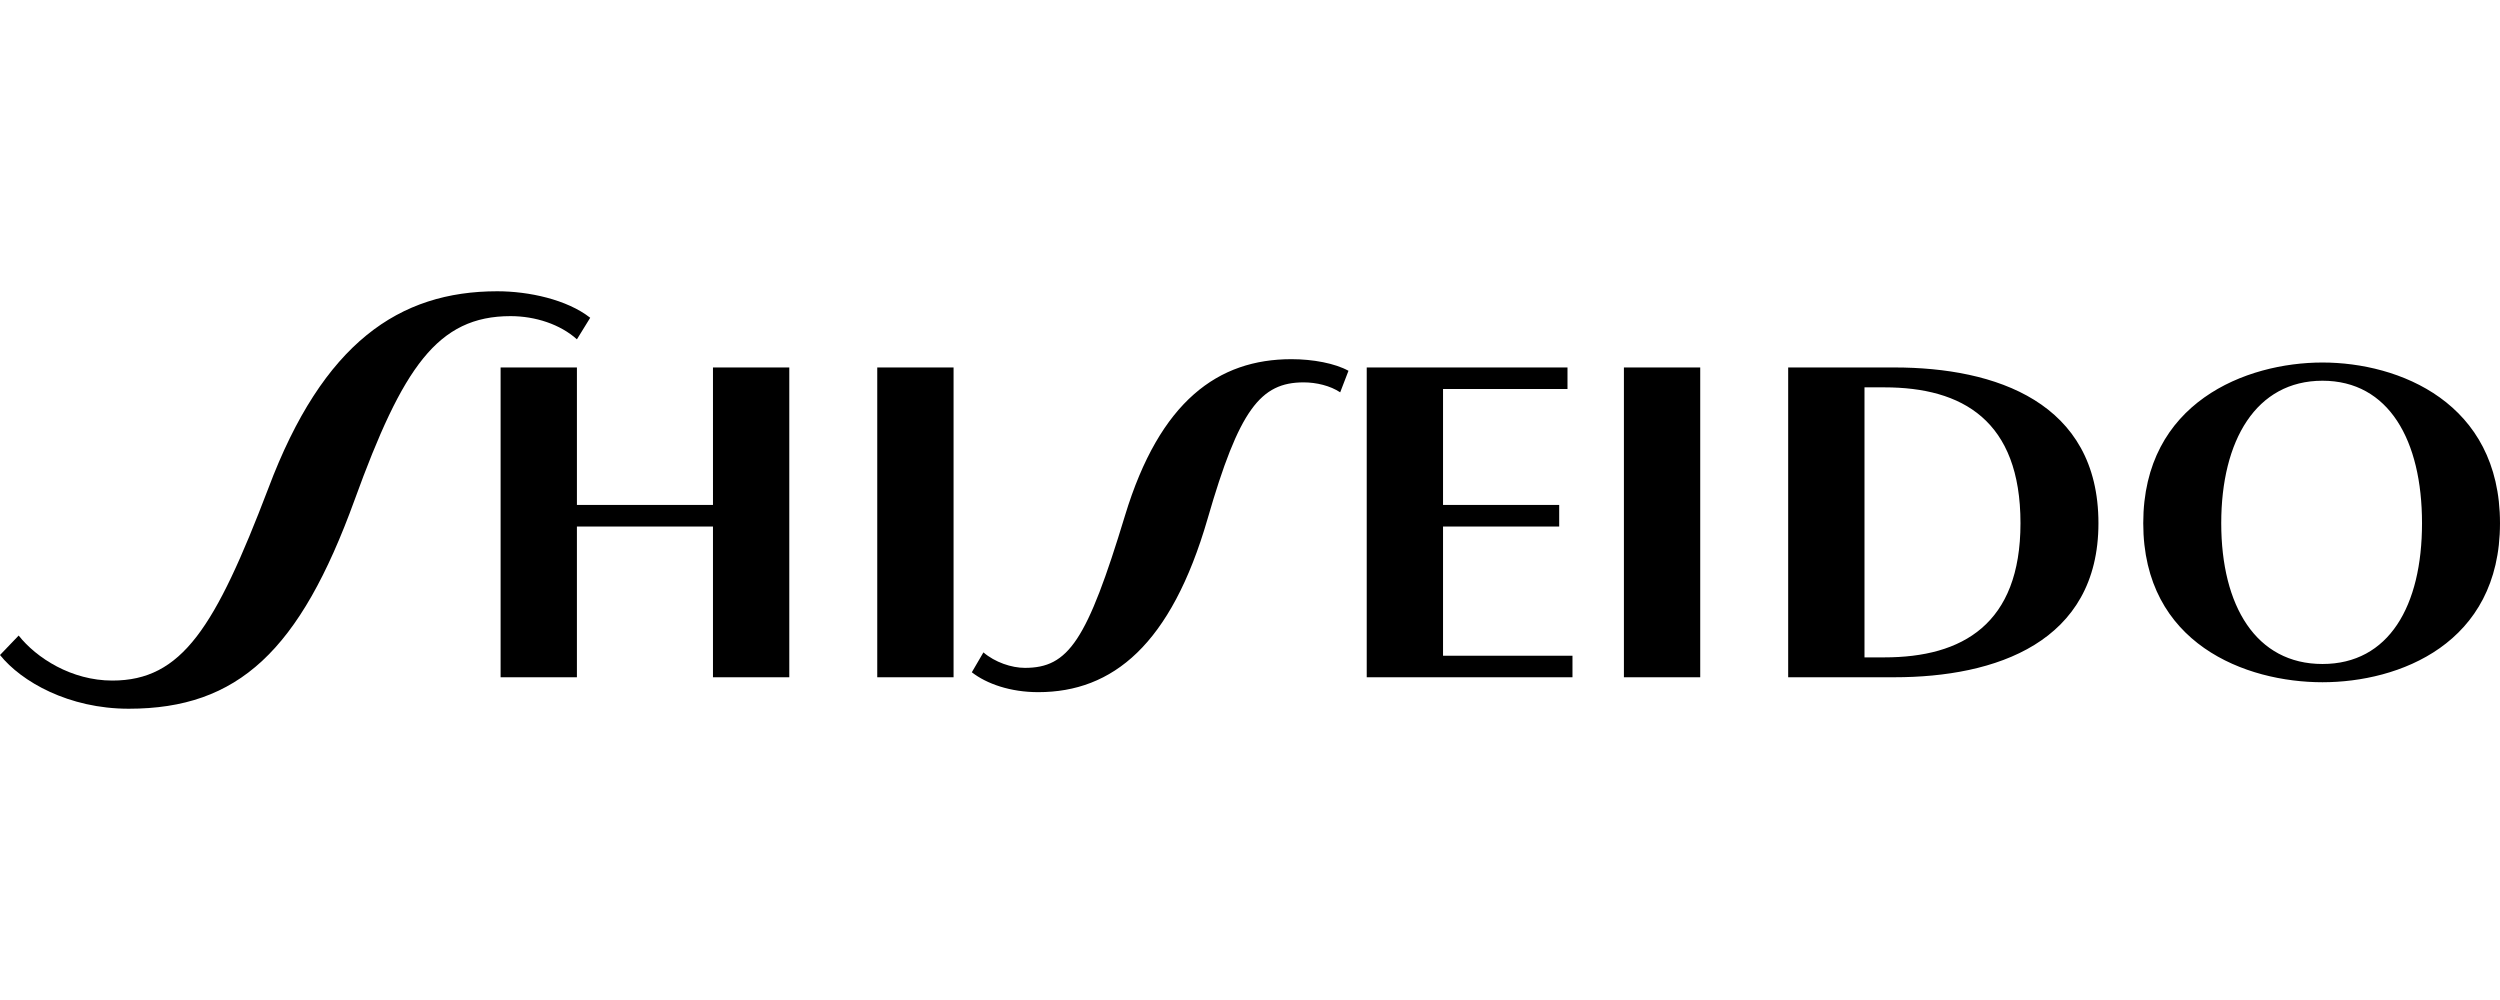
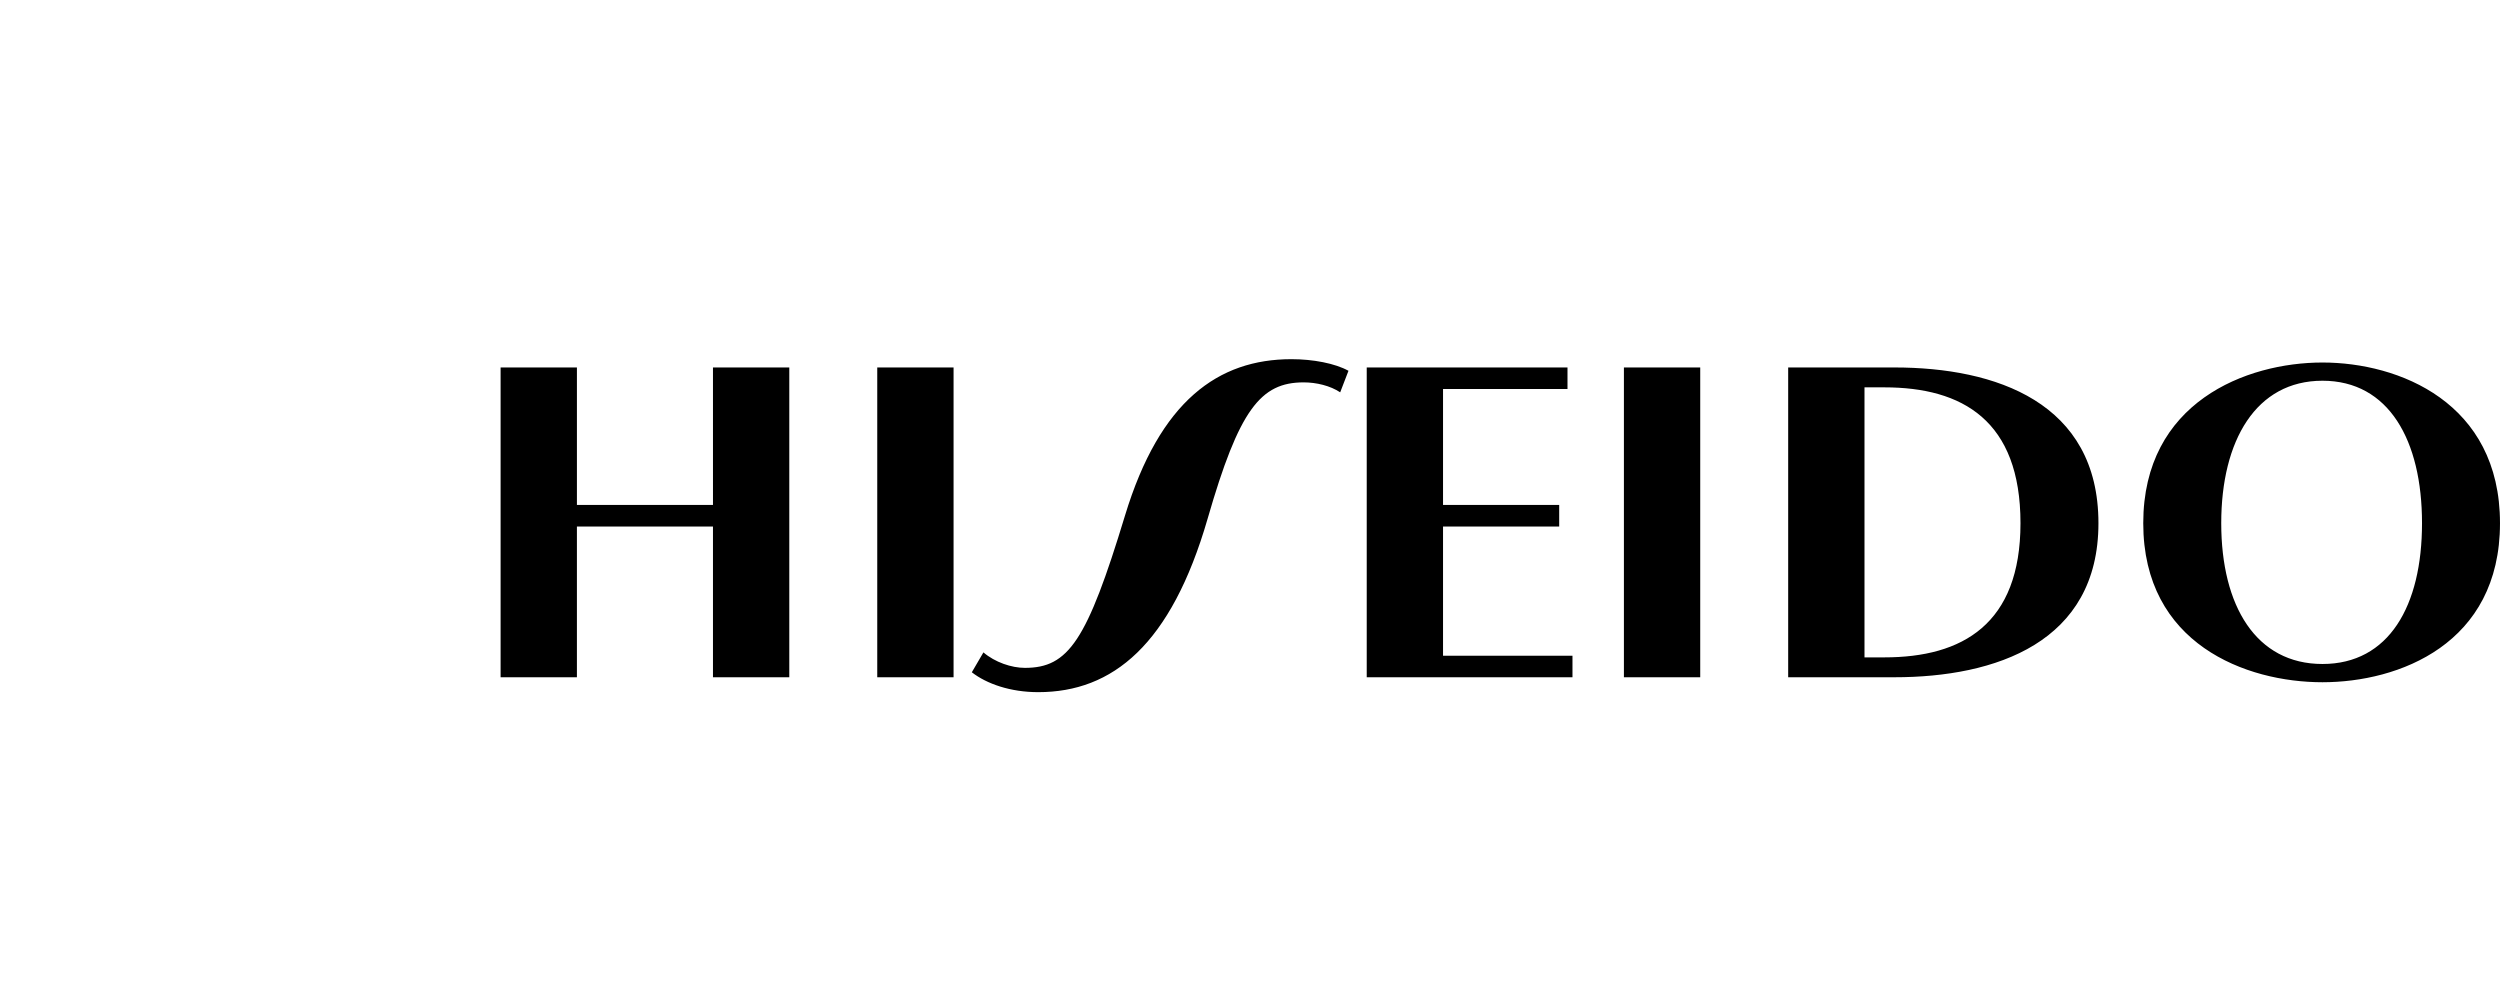
<svg xmlns="http://www.w3.org/2000/svg" id="Shiseido" viewBox="0 0 300 120">
  <path d="m85.557,60.594h-16.327v-16.499h-9.158v37.175h9.157v-18.089h16.327v18.088h9.159v-37.174h-9.159l.001,16.499Zm19.713,20.676h9.158v-37.174h-9.158v37.174Zm17.714-1.126c-1.593,0-3.579-.664-4.973-1.857l-1.393,2.387c1.793,1.391,4.629,2.385,7.965,2.385,8.941,0,15.947-5.69,20.327-20.799,3.784-13.119,6.354-16.375,11.53-16.375,1.52,0,3.187.399,4.383,1.194l.995-2.584c-1.618-.894-4.257-1.393-6.846-1.393-8.762,0-15.785,4.98-19.971,18.765-4.569,15.057-6.786,18.278-12.018,18.278m167.659-17.361c0,9.94-3.981,16.895-11.945,16.895-7.966,0-12.148-6.955-12.148-16.895,0-9.94,4.182-17.096,12.148-17.096,7.964,0,11.945,7.156,11.945,17.097m9.357,0c0-14.511-12.145-19.283-21.302-19.283-9.163,0-21.507,4.772-21.507,19.283,0,14.51,12.344,19.084,21.507,19.084,9.157-.001,21.302-4.573,21.302-19.084m-76.26-16.302h2.39c9.359,0,16.329,3.977,16.329,16.302,0,12.122-6.97,16.1-16.329,16.1h-2.39v-32.402Zm-9.158,34.788h12.742c12.148,0,24.49-4.175,24.49-18.487,0-14.51-12.342-18.688-24.49-18.688h-12.742v37.175Zm-41.417-2.584v-15.504h13.939v-2.587h-13.939v-13.913h14.935v-2.586h-24.092v37.175h24.69v-2.585l-15.533 0Zm21.705,2.585h9.158v-37.174h-9.158v37.174Z" />
-   <path d="m32.196,58.611c-6.37,16.695-10.355,23.057-18.717,23.057-4.902,0-9.116-2.715-11.238-5.402l-2.241,2.336c2.569,3.2,8.244,6.446,15.445,6.446,13.142,0,20.533-6.96,27.105-25.05,5.773-15.902,9.954-22.062,18.716-22.062,2.987,0,5.974.991,7.965,2.783l1.594-2.587c-2.788-2.186-7.368-3.179-11.152-3.179-11.748,0-20.906,6.161-27.476,23.658" />
</svg>